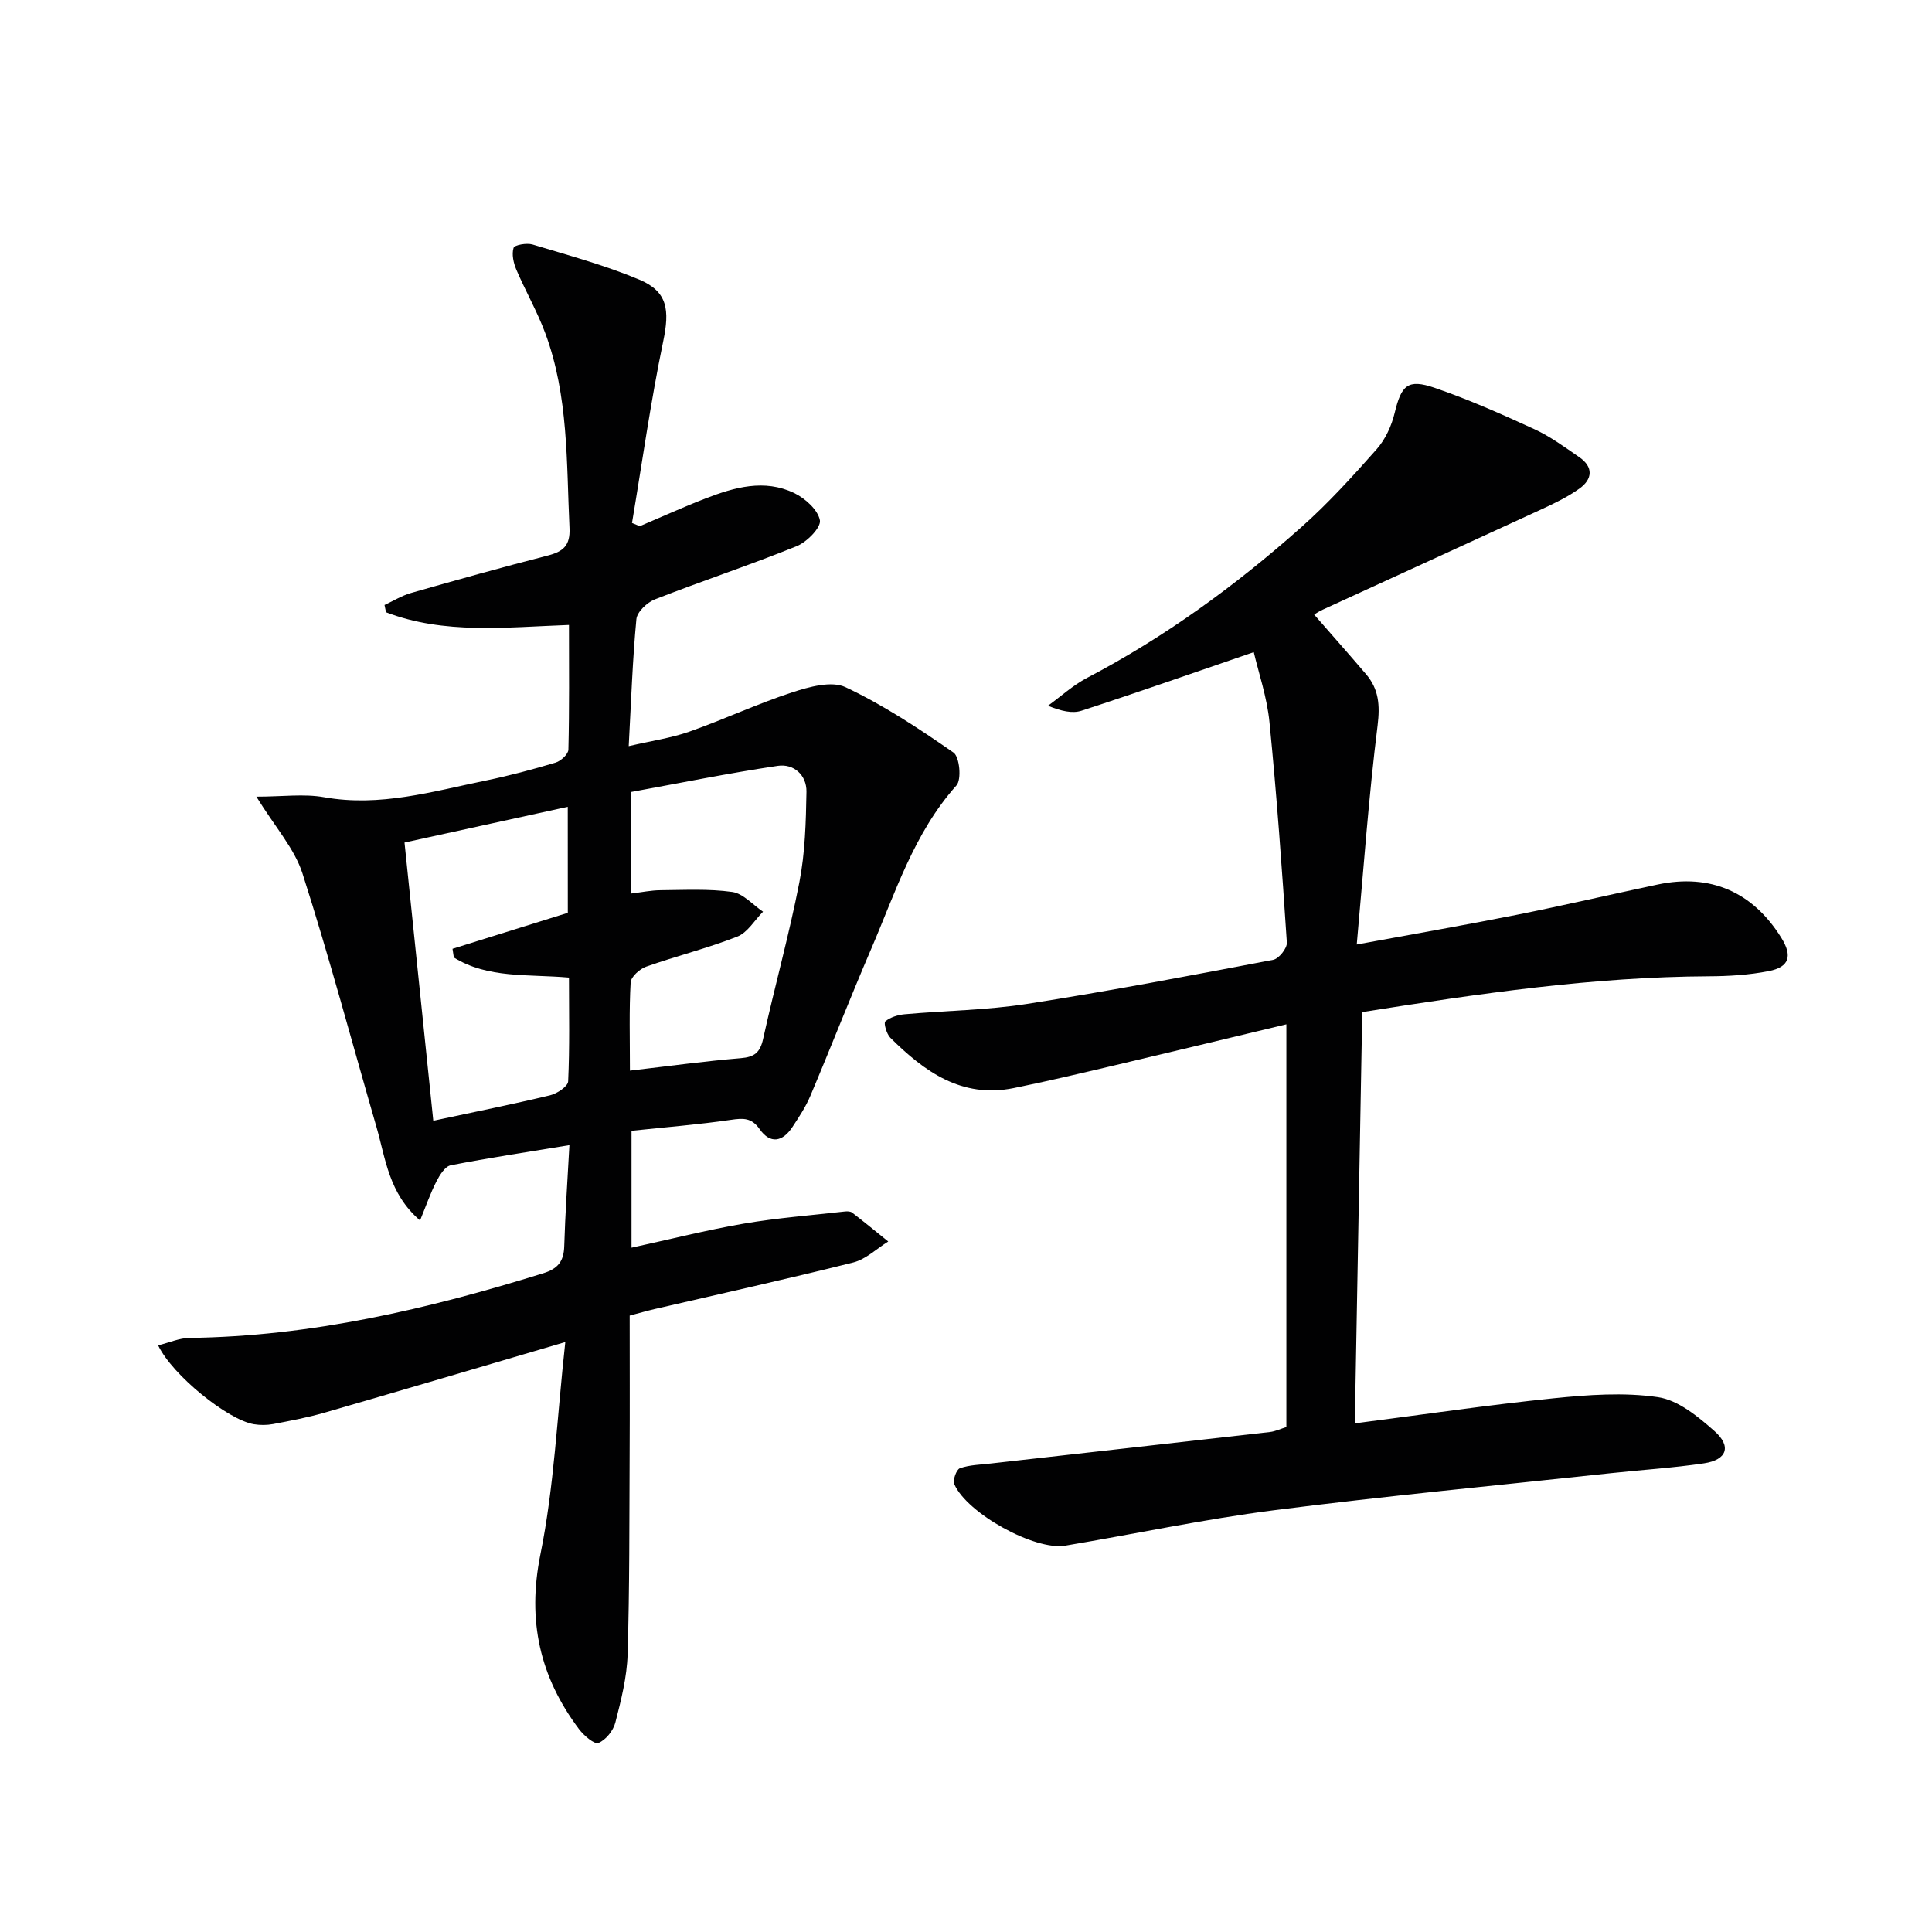
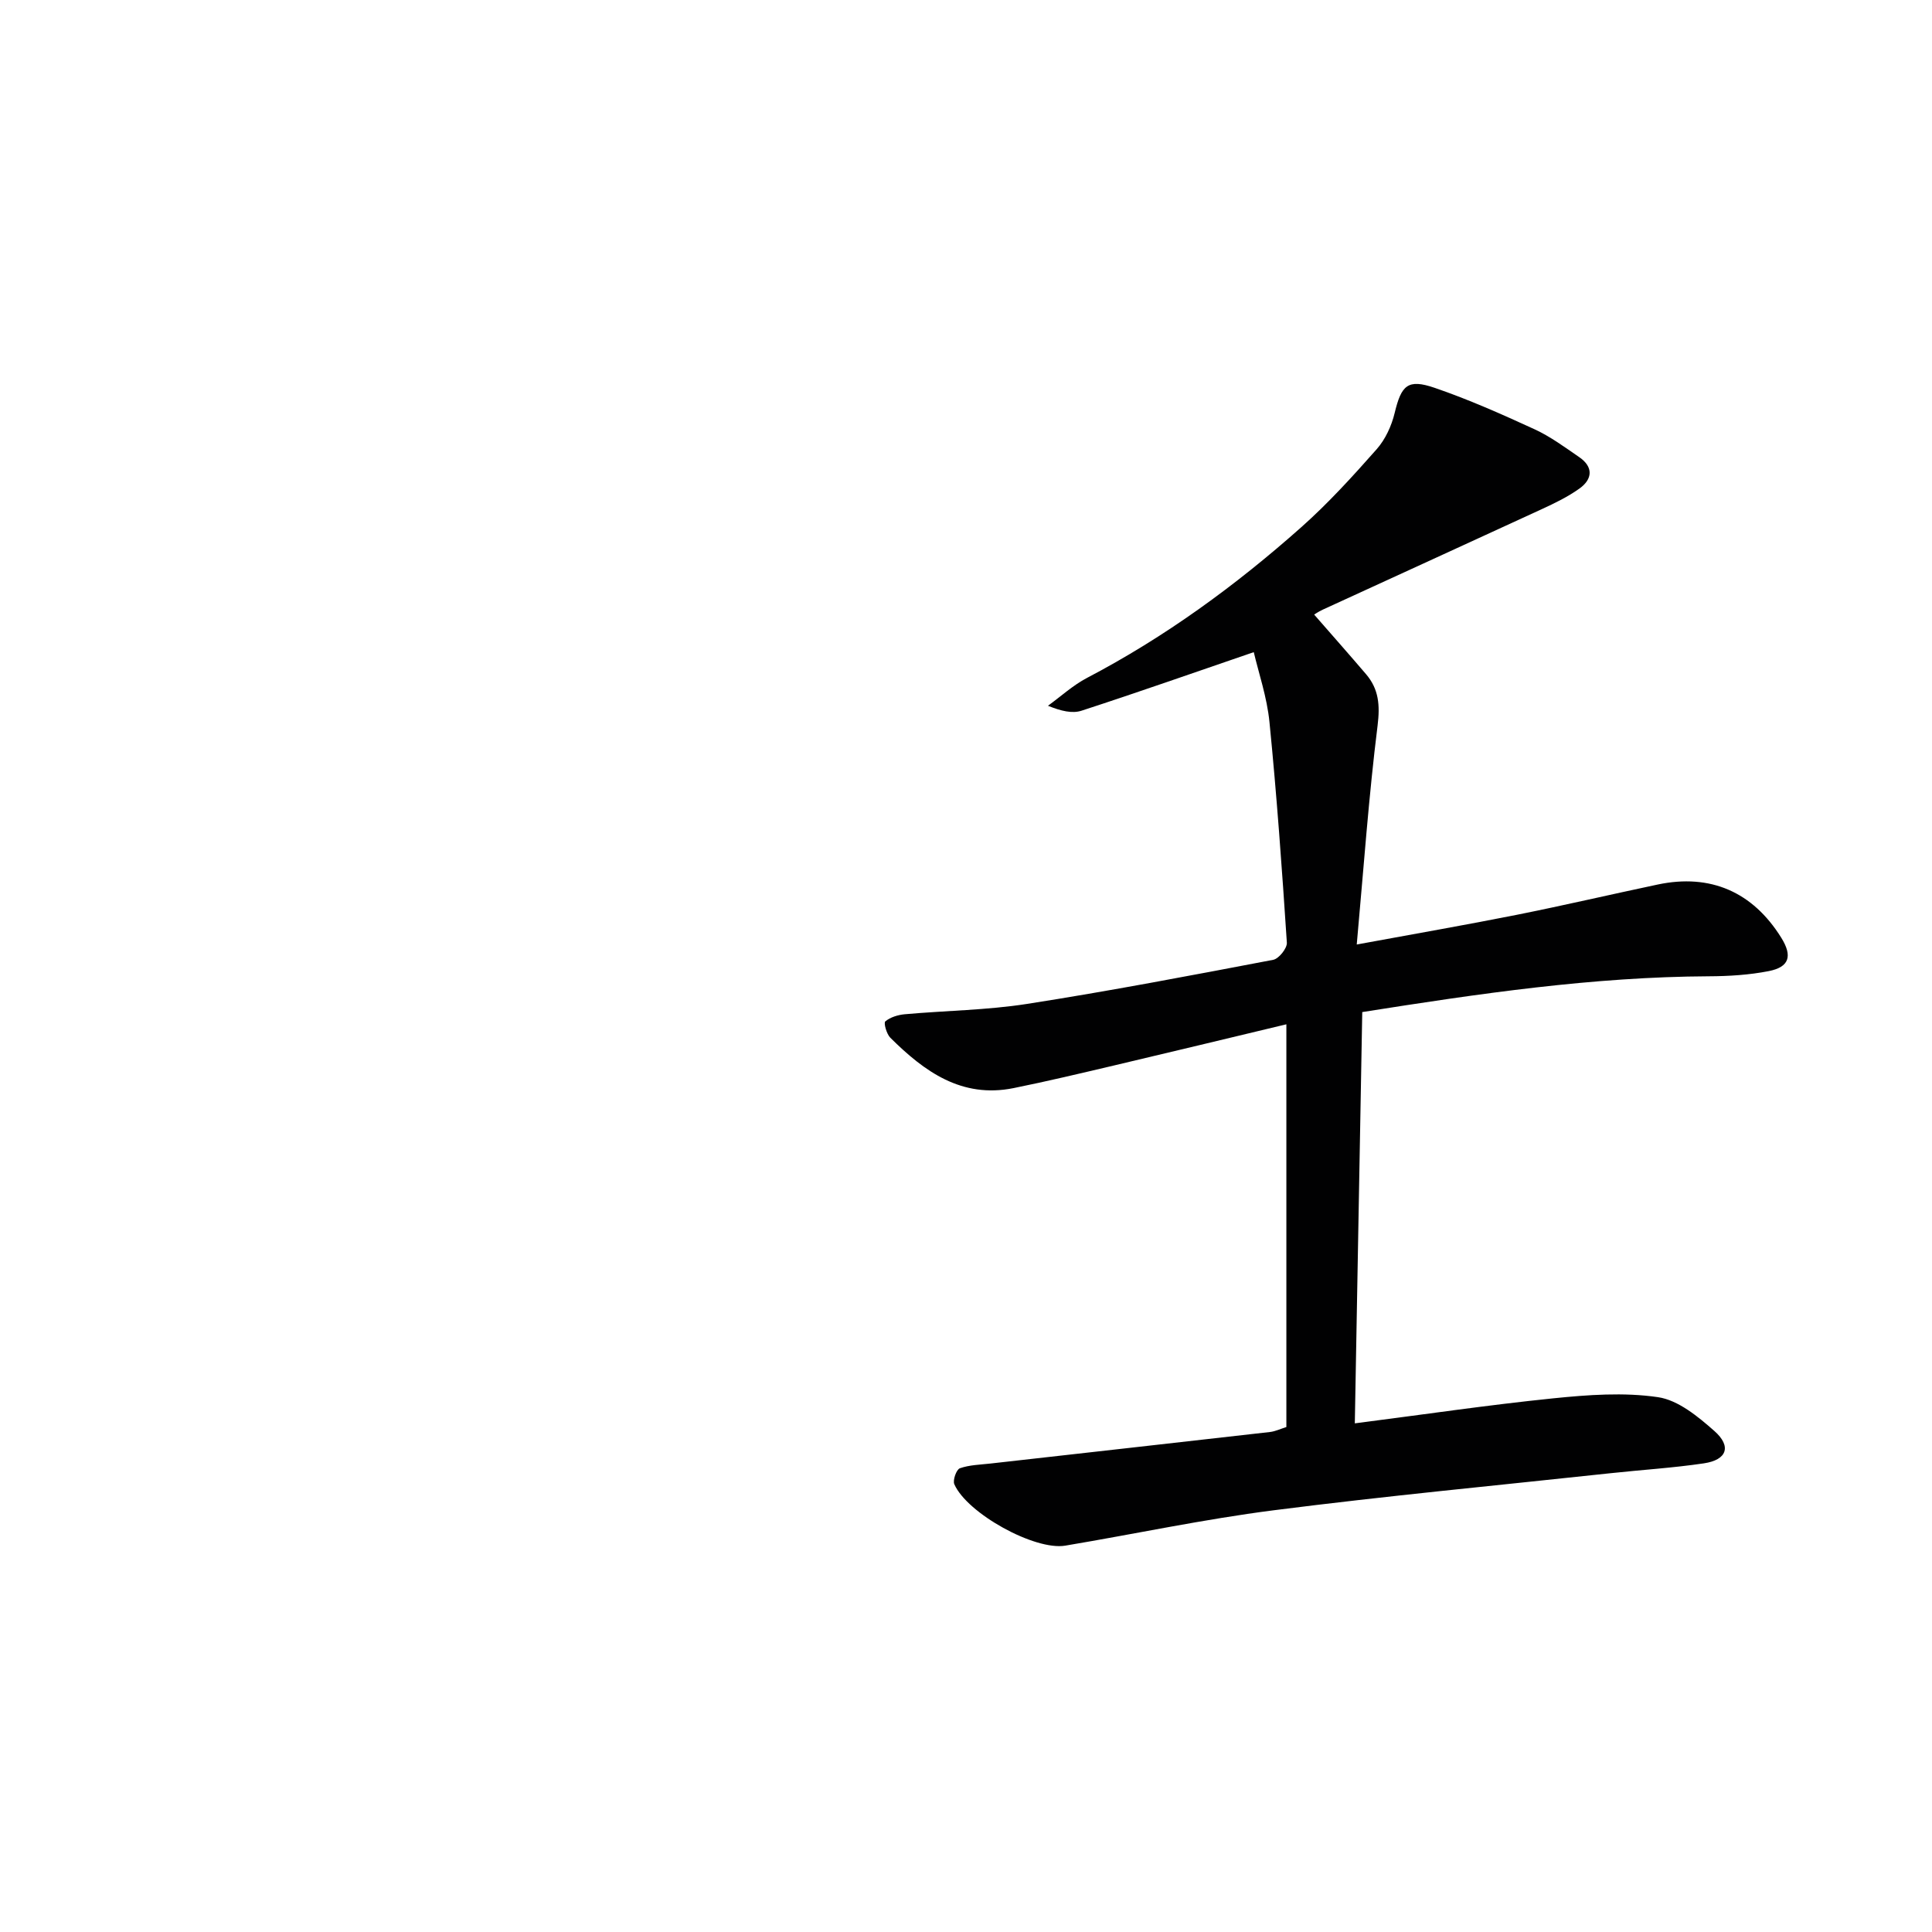
<svg xmlns="http://www.w3.org/2000/svg" enable-background="new 0 0 400 400" viewBox="0 0 400 400">
  <g fill="#010102">
-     <path d="m117.04 277.86c-17.68 5.2-33.73 9.96-49.82 14.61-3.5 1.01-7.11 1.69-10.69 2.37-1.28.24-2.68.24-3.97.03-5.37-.9-16.84-10.11-19.82-16.33 2.29-.56 4.39-1.51 6.5-1.54 25.19-.32 49.37-5.97 73.25-13.39 3.07-.95 4.24-2.51 4.33-5.61.2-6.76.67-13.52 1.07-20.91-8.66 1.43-16.65 2.62-24.57 4.17-1.18.23-2.29 2.03-2.96 3.34-1.24 2.41-2.13 5-3.39 8.08-6.49-5.57-7.12-12.75-9.02-19.33-5.07-17.51-9.76-35.15-15.32-52.5-1.66-5.18-5.67-9.6-9.55-15.91 5.43 0 9.86-.63 14.04.12 11.56 2.06 22.45-1.2 33.47-3.46 4.87-1 9.68-2.29 14.44-3.71 1.09-.33 2.63-1.74 2.65-2.69.21-8.45.12-16.9.12-25.81-13.09.47-25.81 2-37.88-2.63-.1-.5-.21-1-.31-1.5 1.81-.84 3.56-1.93 5.46-2.48 9.42-2.69 18.85-5.33 28.33-7.76 3.19-.82 4.68-2.04 4.51-5.69-.64-13.59-.18-27.32-5.02-40.35-1.67-4.5-4.09-8.71-5.98-13.13-.59-1.39-1-3.19-.58-4.53.19-.61 2.72-1.06 3.92-.7 7.43 2.24 14.97 4.28 22.1 7.27 5.92 2.48 6.31 6.32 4.96 12.79-2.59 12.44-4.35 25.05-6.46 37.59.54.22 1.07.44 1.61.67 4.53-1.92 9.02-3.97 13.61-5.74 5.97-2.31 12.18-4.08 18.34-1.13 2.27 1.09 4.92 3.46 5.34 5.64.28 1.48-2.67 4.5-4.78 5.36-9.69 3.92-19.63 7.21-29.37 11.02-1.62.63-3.69 2.58-3.84 4.09-.8 8.41-1.08 16.88-1.59 26.3 4.71-1.1 8.77-1.67 12.55-3 7.17-2.53 14.09-5.78 21.31-8.14 3.49-1.14 8.12-2.43 11.02-1.07 7.85 3.7 15.21 8.56 22.36 13.54 1.27.88 1.71 5.59.61 6.81-8.8 9.85-12.63 22.18-17.67 33.89-4.33 10.07-8.31 20.29-12.58 30.39-.96 2.28-2.36 4.39-3.73 6.47-2.01 3.04-4.57 3.54-6.76.41-1.67-2.4-3.41-2.3-5.95-1.93-6.72.98-13.5 1.52-20.58 2.27v24.2c7.9-1.72 15.52-3.65 23.23-4.98 6.94-1.19 13.99-1.72 20.99-2.52.48-.05 1.11-.03 1.46.24 2.52 1.95 4.99 3.97 7.47 5.98-2.4 1.49-4.63 3.68-7.24 4.34-13.68 3.43-27.45 6.47-41.19 9.66-1.6.37-3.18.84-5.1 1.34 0 9.67.04 19.15-.01 28.64-.07 13.83 0 27.66-.42 41.48-.14 4.75-1.35 9.51-2.54 14.14-.43 1.67-1.97 3.6-3.5 4.22-.84.34-3.03-1.54-4.02-2.86-8.11-10.8-10.76-22.42-8.01-36.11 2.87-14.09 3.47-28.63 5.17-44.03zm.51-110.82c-11.44 2.5-22.48 4.92-33.8 7.4 2.02 19.55 3.97 38.39 5.96 57.6 8.68-1.86 16.46-3.42 24.17-5.27 1.46-.35 3.7-1.84 3.75-2.89.33-7.08.17-14.18.17-21.48-8.51-.75-16.76.22-23.84-4.16-.09-.6-.18-1.2-.27-1.8 7.92-2.47 15.83-4.94 23.87-7.45-.01-7.07-.01-14.15-.01-21.95zm12.87 54.62c8.2-.95 15.56-1.97 22.96-2.58 2.82-.23 3.99-1.17 4.61-3.96 2.39-10.84 5.39-21.56 7.51-32.45 1.19-6.11 1.36-12.47 1.47-18.73.06-3.48-2.64-5.87-5.94-5.38-10.23 1.52-20.38 3.59-30.37 5.41v21.03c2.23-.27 4.16-.68 6.09-.69 4.96-.04 9.98-.32 14.85.36 2.27.32 4.26 2.66 6.38 4.09-1.76 1.77-3.21 4.33-5.34 5.16-6.15 2.41-12.61 4.01-18.84 6.21-1.34.47-3.16 2.09-3.23 3.27-.33 5.78-.15 11.59-.15 18.26z" />
    <path d="m280.9 195.55c12.26-2.26 22.7-4.07 33.09-6.14 9.77-1.95 19.48-4.22 29.23-6.28 10.89-2.3 19.67 1.52 25.58 11.03 2.34 3.77 1.68 6.06-2.61 6.9-4.04.79-8.23 1.05-12.36 1.07-24 .11-47.62 3.59-71.79 7.41-.51 28.19-1.01 56.22-1.54 85.15 14.11-1.81 27.56-3.8 41.08-5.18 7.19-.73 14.61-1.28 21.69-.24 4.17.61 8.27 4 11.66 6.99 3.63 3.2 2.62 6-2.16 6.71-6.39.95-12.87 1.34-19.3 2.04-23.27 2.51-46.58 4.71-69.78 7.68-14.46 1.85-28.76 4.91-43.14 7.32-6.31 1.06-20.33-6.68-22.97-12.72-.36-.83.43-3.04 1.15-3.3 1.98-.7 4.2-.74 6.33-.98 19.29-2.18 38.59-4.33 57.88-6.53 1.11-.13 2.18-.65 3.39-1.03 0-27.55 0-54.98 0-83.38-12.18 2.91-23.89 5.75-35.62 8.51-6.94 1.63-13.88 3.29-20.86 4.7-10.75 2.17-18.48-3.43-25.52-10.43-.78-.78-1.41-3.07-1.04-3.38 1.04-.87 2.61-1.35 4.02-1.48 8.44-.76 16.97-.84 25.32-2.14 17.05-2.66 34.01-5.9 50.97-9.13 1.17-.22 2.9-2.39 2.83-3.55-1-15.23-2.09-30.47-3.6-45.66-.51-5.18-2.26-10.24-3.25-14.49-12.26 4.2-23.91 8.3-35.65 12.12-1.92.63-4.22.09-6.96-1.02 2.68-1.94 5.17-4.24 8.07-5.76 16.18-8.47 30.81-19.15 44.4-31.23 5.58-4.96 10.64-10.53 15.59-16.13 1.79-2.03 3.08-4.83 3.72-7.5 1.38-5.72 2.68-7.12 8.26-5.21 7.05 2.41 13.89 5.46 20.67 8.57 3.29 1.51 6.28 3.72 9.29 5.79 2.96 2.04 2.75 4.55.05 6.49-2.4 1.72-5.13 3.04-7.82 4.28-15.08 6.96-30.2 13.84-45.29 20.78-1.01.46-1.93 1.12-1.82 1.05 3.6 4.13 7.21 8.2 10.75 12.35 2.63 3.09 2.89 6.41 2.38 10.57-1.83 14.64-2.87 29.35-4.32 45.38z" />
  </g>
</svg>